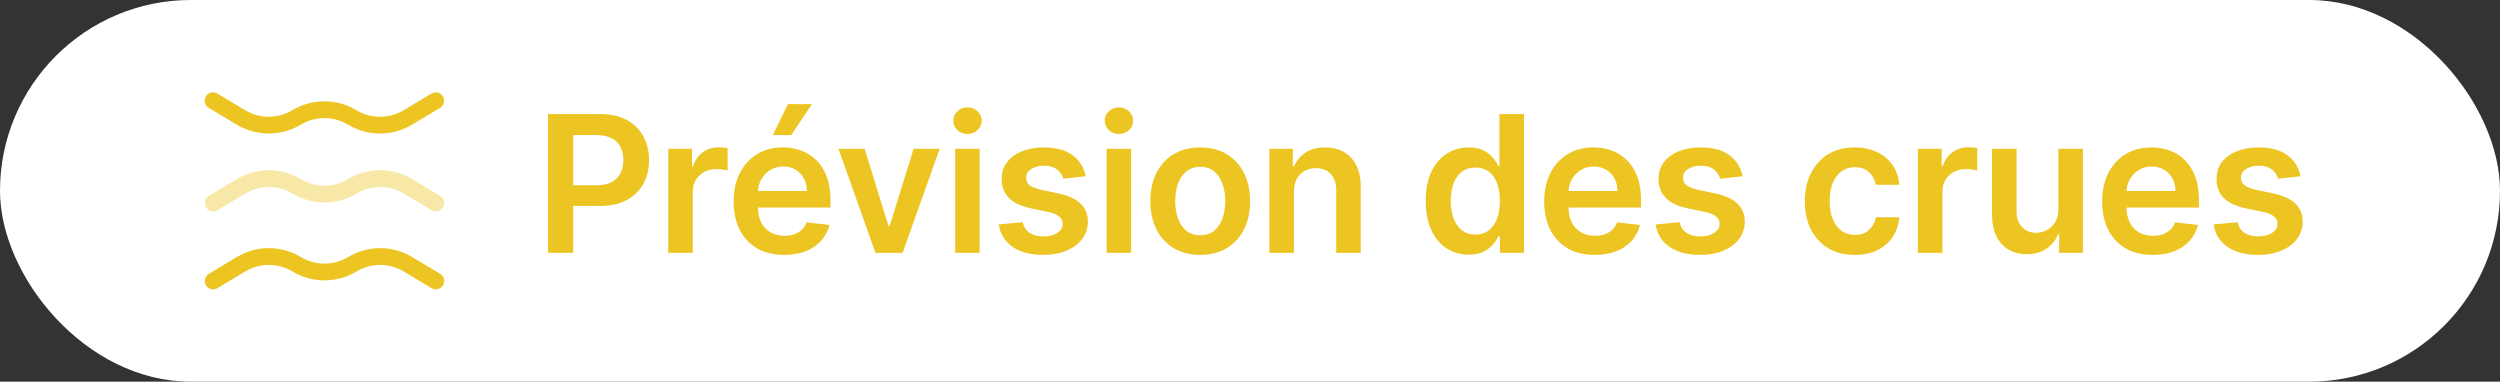
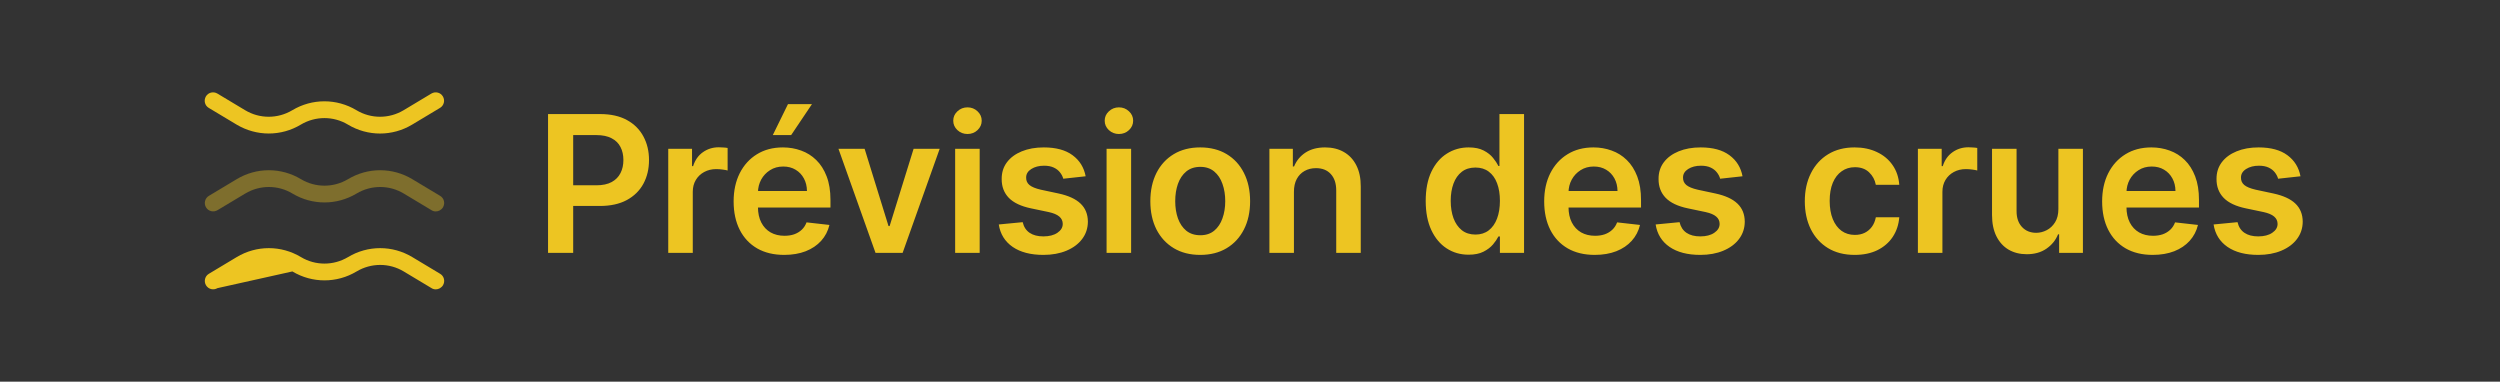
<svg xmlns="http://www.w3.org/2000/svg" width="262" height="40" viewBox="0 0 262 40" fill="none">
  <rect x="0" y="0" width="262" height="40" fill="#333333" stroke="none" />
-   <rect width="262" height="40" rx="20" fill="white" />
  <g opacity="0.4">
    <path d="M45.669 22.158C45.517 22.158 45.365 22.123 45.225 22.03L42.309 20.28C40.792 19.37 38.902 19.37 37.373 20.28C35.297 21.528 32.718 21.528 30.642 20.28C29.125 19.37 27.235 19.37 25.707 20.28L22.79 22.03C22.37 22.275 21.834 22.147 21.588 21.727C21.343 21.318 21.472 20.77 21.892 20.525L24.808 18.775C26.885 17.527 29.463 17.527 31.54 18.775C33.057 19.685 34.947 19.685 36.475 18.775C38.552 17.527 41.13 17.527 43.207 18.775L46.123 20.525C46.544 20.77 46.672 21.307 46.427 21.727C46.252 22.007 45.96 22.158 45.669 22.158Z" fill="#EDC522" />
  </g>
  <path d="M28.168 13.992C27.002 13.992 25.835 13.677 24.797 13.058L21.88 11.308C21.46 11.063 21.332 10.527 21.577 10.107C21.822 9.687 22.358 9.558 22.778 9.803L25.695 11.553C27.212 12.463 29.102 12.463 30.63 11.553C32.707 10.305 35.285 10.305 37.362 11.553C38.878 12.463 40.768 12.463 42.297 11.553L45.213 9.803C45.633 9.558 46.17 9.687 46.415 10.107C46.66 10.515 46.532 11.063 46.112 11.308L43.195 13.058C41.118 14.307 38.54 14.307 36.463 13.058C34.947 12.148 33.057 12.148 31.528 13.058C30.502 13.677 29.335 13.992 28.168 13.992Z" fill="#EDC522" />
-   <path d="M45.669 30.325C45.517 30.325 45.365 30.29 45.225 30.197L42.309 28.447C40.792 27.537 38.902 27.537 37.373 28.447C35.297 29.695 32.718 29.695 30.642 28.447C29.125 27.537 27.235 27.537 25.707 28.447L22.79 30.197C22.37 30.442 21.834 30.313 21.588 29.893C21.343 29.485 21.472 28.937 21.892 28.692L24.808 26.942C26.885 25.693 29.463 25.693 31.54 26.942C33.057 27.852 34.947 27.852 36.475 26.942C38.552 25.693 41.13 25.693 43.207 26.942L46.123 28.692C46.544 28.937 46.672 29.473 46.427 29.893C46.252 30.173 45.96 30.325 45.669 30.325Z" fill="#EDC522" />
+   <path d="M45.669 30.325C45.517 30.325 45.365 30.29 45.225 30.197L42.309 28.447C40.792 27.537 38.902 27.537 37.373 28.447C35.297 29.695 32.718 29.695 30.642 28.447L22.79 30.197C22.37 30.442 21.834 30.313 21.588 29.893C21.343 29.485 21.472 28.937 21.892 28.692L24.808 26.942C26.885 25.693 29.463 25.693 31.54 26.942C33.057 27.852 34.947 27.852 36.475 26.942C38.552 25.693 41.13 25.693 43.207 26.942L46.123 28.692C46.544 28.937 46.672 29.473 46.427 29.893C46.252 30.173 45.96 30.325 45.669 30.325Z" fill="#EDC522" />
  <path d="M57.435 26.5V11.954H62.889C64.007 11.954 64.944 12.163 65.702 12.579C66.464 12.996 67.039 13.569 67.428 14.298C67.82 15.023 68.017 15.847 68.017 16.77C68.017 17.703 67.82 18.531 67.428 19.256C67.035 19.98 66.454 20.551 65.688 20.967C64.921 21.379 63.976 21.585 62.854 21.585H59.239V19.419H62.499C63.152 19.419 63.687 19.305 64.104 19.078C64.52 18.851 64.828 18.538 65.027 18.141C65.231 17.743 65.332 17.286 65.332 16.77C65.332 16.254 65.231 15.799 65.027 15.406C64.828 15.013 64.518 14.708 64.097 14.49C63.68 14.268 63.142 14.156 62.484 14.156H60.07V26.5H57.435ZM70.032 26.5V15.591H72.525V17.409H72.639C72.838 16.779 73.178 16.294 73.661 15.953C74.149 15.607 74.705 15.435 75.33 15.435C75.472 15.435 75.631 15.442 75.806 15.456C75.986 15.465 76.135 15.482 76.254 15.506V17.871C76.145 17.833 75.972 17.8 75.735 17.771C75.503 17.738 75.278 17.722 75.061 17.722C74.592 17.722 74.17 17.823 73.796 18.027C73.427 18.226 73.136 18.503 72.923 18.858C72.71 19.213 72.603 19.623 72.603 20.087V26.5H70.032ZM82.182 26.713C81.088 26.713 80.144 26.486 79.348 26.031C78.558 25.572 77.949 24.923 77.523 24.085C77.097 23.242 76.884 22.25 76.884 21.109C76.884 19.987 77.097 19.002 77.523 18.155C77.954 17.303 78.555 16.64 79.327 16.166C80.099 15.688 81.005 15.449 82.047 15.449C82.719 15.449 83.354 15.558 83.951 15.776C84.552 15.989 85.082 16.32 85.541 16.77C86.005 17.22 86.37 17.793 86.635 18.489C86.9 19.18 87.033 20.004 87.033 20.96V21.749H78.091V20.016H84.569C84.564 19.523 84.457 19.085 84.249 18.702C84.041 18.313 83.749 18.008 83.375 17.785C83.006 17.563 82.575 17.452 82.083 17.452C81.557 17.452 81.096 17.579 80.698 17.835C80.3 18.086 79.99 18.418 79.767 18.829C79.55 19.237 79.438 19.684 79.434 20.172V21.685C79.434 22.319 79.55 22.864 79.782 23.318C80.014 23.768 80.338 24.114 80.755 24.355C81.171 24.592 81.659 24.71 82.218 24.71C82.592 24.71 82.93 24.658 83.233 24.554C83.536 24.445 83.799 24.287 84.022 24.078C84.244 23.87 84.412 23.612 84.526 23.304L86.926 23.574C86.775 24.208 86.486 24.762 86.06 25.236C85.639 25.704 85.099 26.069 84.441 26.329C83.782 26.585 83.03 26.713 82.182 26.713ZM80.989 14.156L82.58 10.911H85.094L82.914 14.156H80.989ZM98.48 15.591L94.595 26.5H91.754L87.869 15.591H90.611L93.118 23.695H93.231L95.746 15.591H98.48ZM100.099 26.5V15.591H102.67V26.5H100.099ZM101.392 14.043C100.984 14.043 100.634 13.908 100.34 13.638C100.047 13.363 99.9 13.034 99.9 12.651C99.9 12.262 100.047 11.933 100.34 11.663C100.634 11.389 100.984 11.251 101.392 11.251C101.804 11.251 102.154 11.389 102.443 11.663C102.736 11.933 102.883 12.262 102.883 12.651C102.883 13.034 102.736 13.363 102.443 13.638C102.154 13.908 101.804 14.043 101.392 14.043ZM113.776 18.474L111.432 18.73C111.366 18.493 111.25 18.271 111.084 18.062C110.923 17.854 110.705 17.686 110.431 17.558C110.156 17.43 109.82 17.366 109.422 17.366C108.887 17.366 108.437 17.483 108.073 17.715C107.713 17.947 107.535 18.247 107.54 18.616C107.535 18.934 107.651 19.192 107.888 19.391C108.13 19.59 108.527 19.753 109.081 19.881L110.942 20.278C111.974 20.501 112.741 20.854 113.243 21.337C113.75 21.82 114.006 22.452 114.01 23.233C114.006 23.919 113.804 24.526 113.407 25.051C113.014 25.572 112.467 25.979 111.766 26.273C111.065 26.566 110.26 26.713 109.351 26.713C108.016 26.713 106.941 26.434 106.127 25.875C105.312 25.312 104.827 24.528 104.671 23.524L107.178 23.283C107.292 23.775 107.533 24.147 107.902 24.398C108.272 24.649 108.752 24.774 109.344 24.774C109.955 24.774 110.445 24.649 110.814 24.398C111.188 24.147 111.375 23.837 111.375 23.467C111.375 23.155 111.255 22.897 111.013 22.693C110.776 22.49 110.407 22.333 109.905 22.224L108.044 21.834C106.998 21.616 106.224 21.249 105.722 20.733C105.22 20.212 104.972 19.554 104.976 18.759C104.972 18.086 105.154 17.504 105.523 17.011C105.897 16.514 106.416 16.131 107.079 15.861C107.746 15.586 108.516 15.449 109.387 15.449C110.665 15.449 111.671 15.721 112.405 16.266C113.144 16.81 113.601 17.546 113.776 18.474ZM115.97 26.5V15.591H118.541V26.5H115.97ZM117.263 14.043C116.856 14.043 116.505 13.908 116.212 13.638C115.918 13.363 115.772 13.034 115.772 12.651C115.772 12.262 115.918 11.933 116.212 11.663C116.505 11.389 116.856 11.251 117.263 11.251C117.675 11.251 118.025 11.389 118.314 11.663C118.608 11.933 118.754 12.262 118.754 12.651C118.754 13.034 118.608 13.363 118.314 13.638C118.025 13.908 117.675 14.043 117.263 14.043ZM125.784 26.713C124.718 26.713 123.795 26.479 123.014 26.01C122.233 25.541 121.627 24.885 121.196 24.043C120.77 23.2 120.556 22.215 120.556 21.088C120.556 19.961 120.77 18.974 121.196 18.126C121.627 17.279 122.233 16.621 123.014 16.152C123.795 15.683 124.718 15.449 125.784 15.449C126.849 15.449 127.772 15.683 128.554 16.152C129.335 16.621 129.939 17.279 130.365 18.126C130.796 18.974 131.011 19.961 131.011 21.088C131.011 22.215 130.796 23.2 130.365 24.043C129.939 24.885 129.335 25.541 128.554 26.01C127.772 26.479 126.849 26.713 125.784 26.713ZM125.798 24.653C126.376 24.653 126.859 24.495 127.247 24.178C127.635 23.856 127.924 23.425 128.113 22.885C128.307 22.345 128.405 21.744 128.405 21.081C128.405 20.413 128.307 19.81 128.113 19.27C127.924 18.725 127.635 18.292 127.247 17.97C126.859 17.648 126.376 17.487 125.798 17.487C125.206 17.487 124.714 17.648 124.321 17.97C123.932 18.292 123.641 18.725 123.447 19.27C123.258 19.81 123.163 20.413 123.163 21.081C123.163 21.744 123.258 22.345 123.447 22.885C123.641 23.425 123.932 23.856 124.321 24.178C124.714 24.495 125.206 24.653 125.798 24.653ZM135.604 20.108V26.5H133.033V15.591H135.491V17.445H135.618C135.869 16.834 136.269 16.349 136.819 15.989C137.373 15.629 138.057 15.449 138.871 15.449C139.624 15.449 140.28 15.61 140.839 15.932C141.402 16.254 141.838 16.72 142.145 17.331C142.458 17.942 142.612 18.683 142.607 19.554V26.5H140.036V19.952C140.036 19.223 139.847 18.652 139.468 18.24C139.094 17.828 138.575 17.622 137.912 17.622C137.463 17.622 137.063 17.722 136.712 17.921C136.367 18.115 136.094 18.396 135.895 18.766C135.701 19.135 135.604 19.582 135.604 20.108ZM153.91 26.692C153.053 26.692 152.286 26.472 151.609 26.031C150.932 25.591 150.397 24.952 150.004 24.114C149.611 23.276 149.414 22.258 149.414 21.06C149.414 19.848 149.613 18.825 150.011 17.991C150.413 17.153 150.955 16.521 151.637 16.095C152.319 15.664 153.079 15.449 153.917 15.449C154.556 15.449 155.082 15.558 155.494 15.776C155.906 15.989 156.232 16.247 156.474 16.55C156.715 16.848 156.902 17.13 157.035 17.395H157.141V11.954H159.72V26.5H157.191V24.781H157.035C156.902 25.046 156.711 25.328 156.46 25.626C156.209 25.92 155.877 26.171 155.465 26.379C155.053 26.588 154.535 26.692 153.91 26.692ZM154.627 24.582C155.172 24.582 155.636 24.436 156.019 24.142C156.403 23.844 156.694 23.43 156.893 22.899C157.092 22.369 157.191 21.751 157.191 21.046C157.191 20.34 157.092 19.727 156.893 19.206C156.699 18.685 156.41 18.28 156.026 17.991C155.648 17.703 155.181 17.558 154.627 17.558C154.054 17.558 153.576 17.707 153.193 18.006C152.809 18.304 152.52 18.716 152.326 19.241C152.132 19.767 152.035 20.368 152.035 21.046C152.035 21.727 152.132 22.336 152.326 22.871C152.525 23.401 152.816 23.82 153.2 24.128C153.588 24.431 154.064 24.582 154.627 24.582ZM167.129 26.713C166.035 26.713 165.09 26.486 164.295 26.031C163.504 25.572 162.896 24.923 162.47 24.085C162.044 23.242 161.831 22.25 161.831 21.109C161.831 19.987 162.044 19.002 162.47 18.155C162.901 17.303 163.502 16.64 164.274 16.166C165.046 15.688 165.952 15.449 166.994 15.449C167.666 15.449 168.301 15.558 168.897 15.776C169.499 15.989 170.029 16.32 170.488 16.77C170.952 17.22 171.317 17.793 171.582 18.489C171.847 19.18 171.98 20.004 171.98 20.96V21.749H163.038V20.016H169.515C169.51 19.523 169.404 19.085 169.196 18.702C168.987 18.313 168.696 18.008 168.322 17.785C167.953 17.563 167.522 17.452 167.029 17.452C166.504 17.452 166.042 17.579 165.644 17.835C165.247 18.086 164.937 18.418 164.714 18.829C164.496 19.237 164.385 19.684 164.38 20.172V21.685C164.38 22.319 164.496 22.864 164.728 23.318C164.96 23.768 165.285 24.114 165.701 24.355C166.118 24.592 166.606 24.71 167.164 24.71C167.538 24.71 167.877 24.658 168.18 24.554C168.483 24.445 168.746 24.287 168.968 24.078C169.191 23.87 169.359 23.612 169.473 23.304L171.873 23.574C171.722 24.208 171.433 24.762 171.007 25.236C170.585 25.704 170.046 26.069 169.387 26.329C168.729 26.585 167.976 26.713 167.129 26.713ZM182.617 18.474L180.273 18.73C180.207 18.493 180.091 18.271 179.925 18.062C179.764 17.854 179.546 17.686 179.272 17.558C178.997 17.43 178.661 17.366 178.263 17.366C177.728 17.366 177.278 17.483 176.914 17.715C176.554 17.947 176.376 18.247 176.381 18.616C176.376 18.934 176.492 19.192 176.729 19.391C176.971 19.59 177.368 19.753 177.922 19.881L179.783 20.278C180.815 20.501 181.582 20.854 182.084 21.337C182.591 21.82 182.847 22.452 182.851 23.233C182.847 23.919 182.645 24.526 182.248 25.051C181.855 25.572 181.308 25.979 180.607 26.273C179.906 26.566 179.101 26.713 178.192 26.713C176.857 26.713 175.782 26.434 174.968 25.875C174.153 25.312 173.668 24.528 173.512 23.524L176.019 23.283C176.133 23.775 176.374 24.147 176.743 24.398C177.113 24.649 177.593 24.774 178.185 24.774C178.796 24.774 179.286 24.649 179.655 24.398C180.029 24.147 180.216 23.837 180.216 23.467C180.216 23.155 180.096 22.897 179.854 22.693C179.617 22.49 179.248 22.333 178.746 22.224L176.885 21.834C175.839 21.616 175.065 21.249 174.563 20.733C174.061 20.212 173.812 19.554 173.817 18.759C173.812 18.086 173.995 17.504 174.364 17.011C174.738 16.514 175.257 16.131 175.919 15.861C176.587 15.586 177.357 15.449 178.228 15.449C179.506 15.449 180.512 15.721 181.246 16.266C181.985 16.81 182.442 17.546 182.617 18.474ZM194.371 26.713C193.282 26.713 192.347 26.474 191.565 25.996C190.789 25.517 190.19 24.857 189.769 24.014C189.352 23.167 189.144 22.191 189.144 21.088C189.144 19.98 189.357 19.002 189.783 18.155C190.209 17.303 190.81 16.64 191.587 16.166C192.368 15.688 193.291 15.449 194.357 15.449C195.242 15.449 196.026 15.612 196.707 15.939C197.394 16.261 197.941 16.718 198.348 17.31C198.755 17.897 198.987 18.583 199.044 19.369H196.587C196.487 18.844 196.251 18.406 195.876 18.055C195.507 17.7 195.012 17.523 194.392 17.523C193.867 17.523 193.405 17.665 193.007 17.949C192.609 18.228 192.299 18.631 192.077 19.156C191.859 19.682 191.75 20.312 191.75 21.046C191.75 21.789 191.859 22.428 192.077 22.963C192.295 23.493 192.6 23.903 192.993 24.192C193.391 24.476 193.857 24.618 194.392 24.618C194.771 24.618 195.109 24.547 195.408 24.405C195.711 24.258 195.964 24.047 196.168 23.773C196.371 23.498 196.511 23.164 196.587 22.771H199.044C198.983 23.543 198.755 24.227 198.362 24.824C197.969 25.416 197.434 25.88 196.757 26.216C196.08 26.547 195.285 26.713 194.371 26.713ZM200.995 26.5V15.591H203.488V17.409H203.602C203.801 16.779 204.142 16.294 204.625 15.953C205.112 15.607 205.669 15.435 206.294 15.435C206.436 15.435 206.594 15.442 206.769 15.456C206.949 15.465 207.098 15.482 207.217 15.506V17.871C207.108 17.833 206.935 17.8 206.698 17.771C206.466 17.738 206.241 17.722 206.024 17.722C205.555 17.722 205.134 17.823 204.759 18.027C204.39 18.226 204.099 18.503 203.886 18.858C203.673 19.213 203.566 19.623 203.566 20.087V26.5H200.995ZM215.718 21.912V15.591H218.289V26.5H215.796V24.561H215.683C215.436 25.172 215.032 25.671 214.468 26.06C213.909 26.448 213.22 26.642 212.401 26.642C211.686 26.642 211.054 26.483 210.505 26.166C209.96 25.844 209.534 25.378 209.227 24.767C208.919 24.151 208.765 23.408 208.765 22.537V15.591H211.336V22.139C211.336 22.831 211.525 23.38 211.904 23.787C212.283 24.194 212.78 24.398 213.396 24.398C213.774 24.398 214.141 24.305 214.496 24.121C214.852 23.936 215.143 23.662 215.37 23.297C215.602 22.928 215.718 22.466 215.718 21.912ZM225.602 26.713C224.509 26.713 223.564 26.486 222.769 26.031C221.978 25.572 221.369 24.923 220.943 24.085C220.517 23.242 220.304 22.25 220.304 21.109C220.304 19.987 220.517 19.002 220.943 18.155C221.374 17.303 221.976 16.64 222.747 16.166C223.519 15.688 224.426 15.449 225.467 15.449C226.14 15.449 226.774 15.558 227.371 15.776C227.972 15.989 228.503 16.32 228.962 16.77C229.426 17.22 229.79 17.793 230.056 18.489C230.321 19.18 230.453 20.004 230.453 20.96V21.749H221.512V20.016H227.989C227.984 19.523 227.878 19.085 227.669 18.702C227.461 18.313 227.17 18.008 226.796 17.785C226.426 17.563 225.995 17.452 225.503 17.452C224.977 17.452 224.516 17.579 224.118 17.835C223.72 18.086 223.41 18.418 223.188 18.829C222.97 19.237 222.859 19.684 222.854 20.172V21.685C222.854 22.319 222.97 22.864 223.202 23.318C223.434 23.768 223.758 24.114 224.175 24.355C224.592 24.592 225.079 24.71 225.638 24.71C226.012 24.71 226.351 24.658 226.654 24.554C226.957 24.445 227.219 24.287 227.442 24.078C227.664 23.87 227.833 23.612 227.946 23.304L230.347 23.574C230.195 24.208 229.906 24.762 229.48 25.236C229.059 25.704 228.519 26.069 227.861 26.329C227.203 26.585 226.45 26.713 225.602 26.713ZM241.091 18.474L238.747 18.73C238.68 18.493 238.564 18.271 238.399 18.062C238.238 17.854 238.02 17.686 237.745 17.558C237.471 17.43 237.135 17.366 236.737 17.366C236.202 17.366 235.752 17.483 235.387 17.715C235.028 17.947 234.85 18.247 234.855 18.616C234.85 18.934 234.966 19.192 235.203 19.391C235.444 19.59 235.842 19.753 236.396 19.881L238.257 20.278C239.289 20.501 240.056 20.854 240.558 21.337C241.064 21.82 241.32 22.452 241.325 23.233C241.32 23.919 241.119 24.526 240.721 25.051C240.328 25.572 239.781 25.979 239.081 26.273C238.38 26.566 237.575 26.713 236.666 26.713C235.331 26.713 234.256 26.434 233.441 25.875C232.627 25.312 232.142 24.528 231.985 23.524L234.493 23.283C234.606 23.775 234.848 24.147 235.217 24.398C235.586 24.649 236.067 24.774 236.659 24.774C237.269 24.774 237.76 24.649 238.129 24.398C238.503 24.147 238.69 23.837 238.69 23.467C238.69 23.155 238.569 22.897 238.328 22.693C238.091 22.49 237.722 22.333 237.22 22.224L235.359 21.834C234.313 21.616 233.538 21.249 233.037 20.733C232.535 20.212 232.286 19.554 232.291 18.759C232.286 18.086 232.468 17.504 232.838 17.011C233.212 16.514 233.73 16.131 234.393 15.861C235.061 15.586 235.83 15.449 236.701 15.449C237.98 15.449 238.986 15.721 239.72 16.266C240.458 16.81 240.915 17.546 241.091 18.474Z" fill="#EDC522" />
</svg>